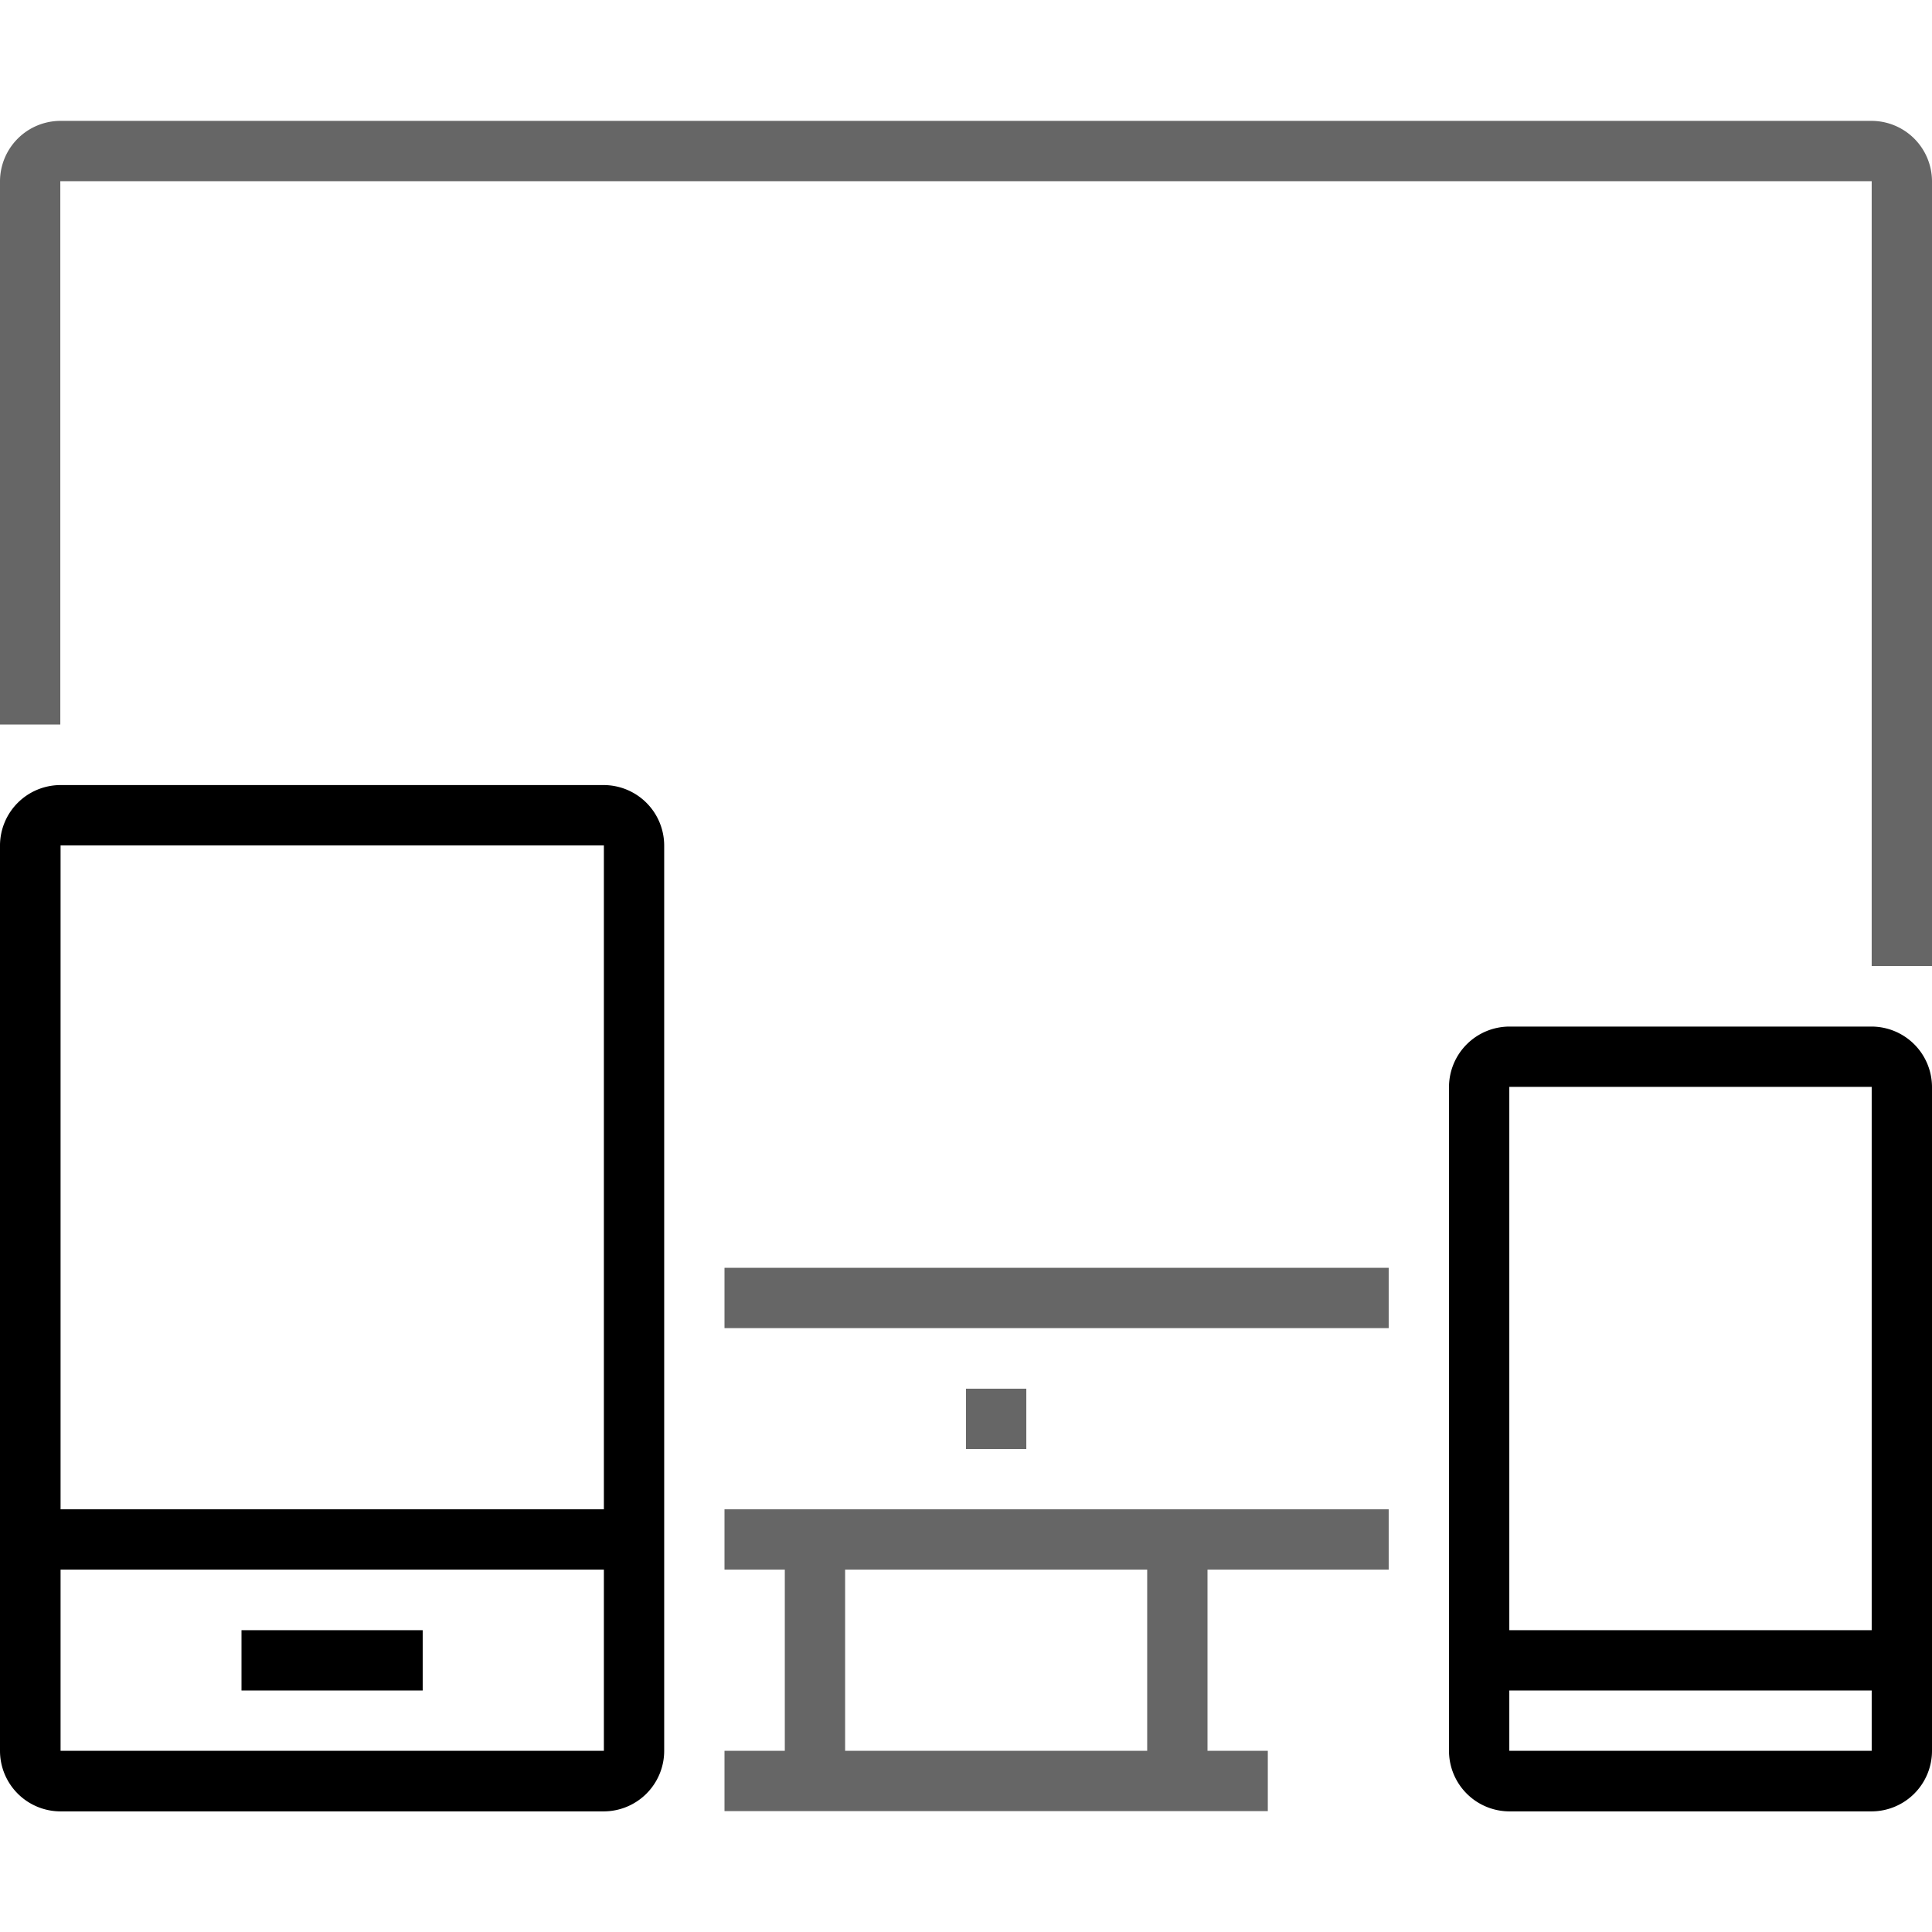
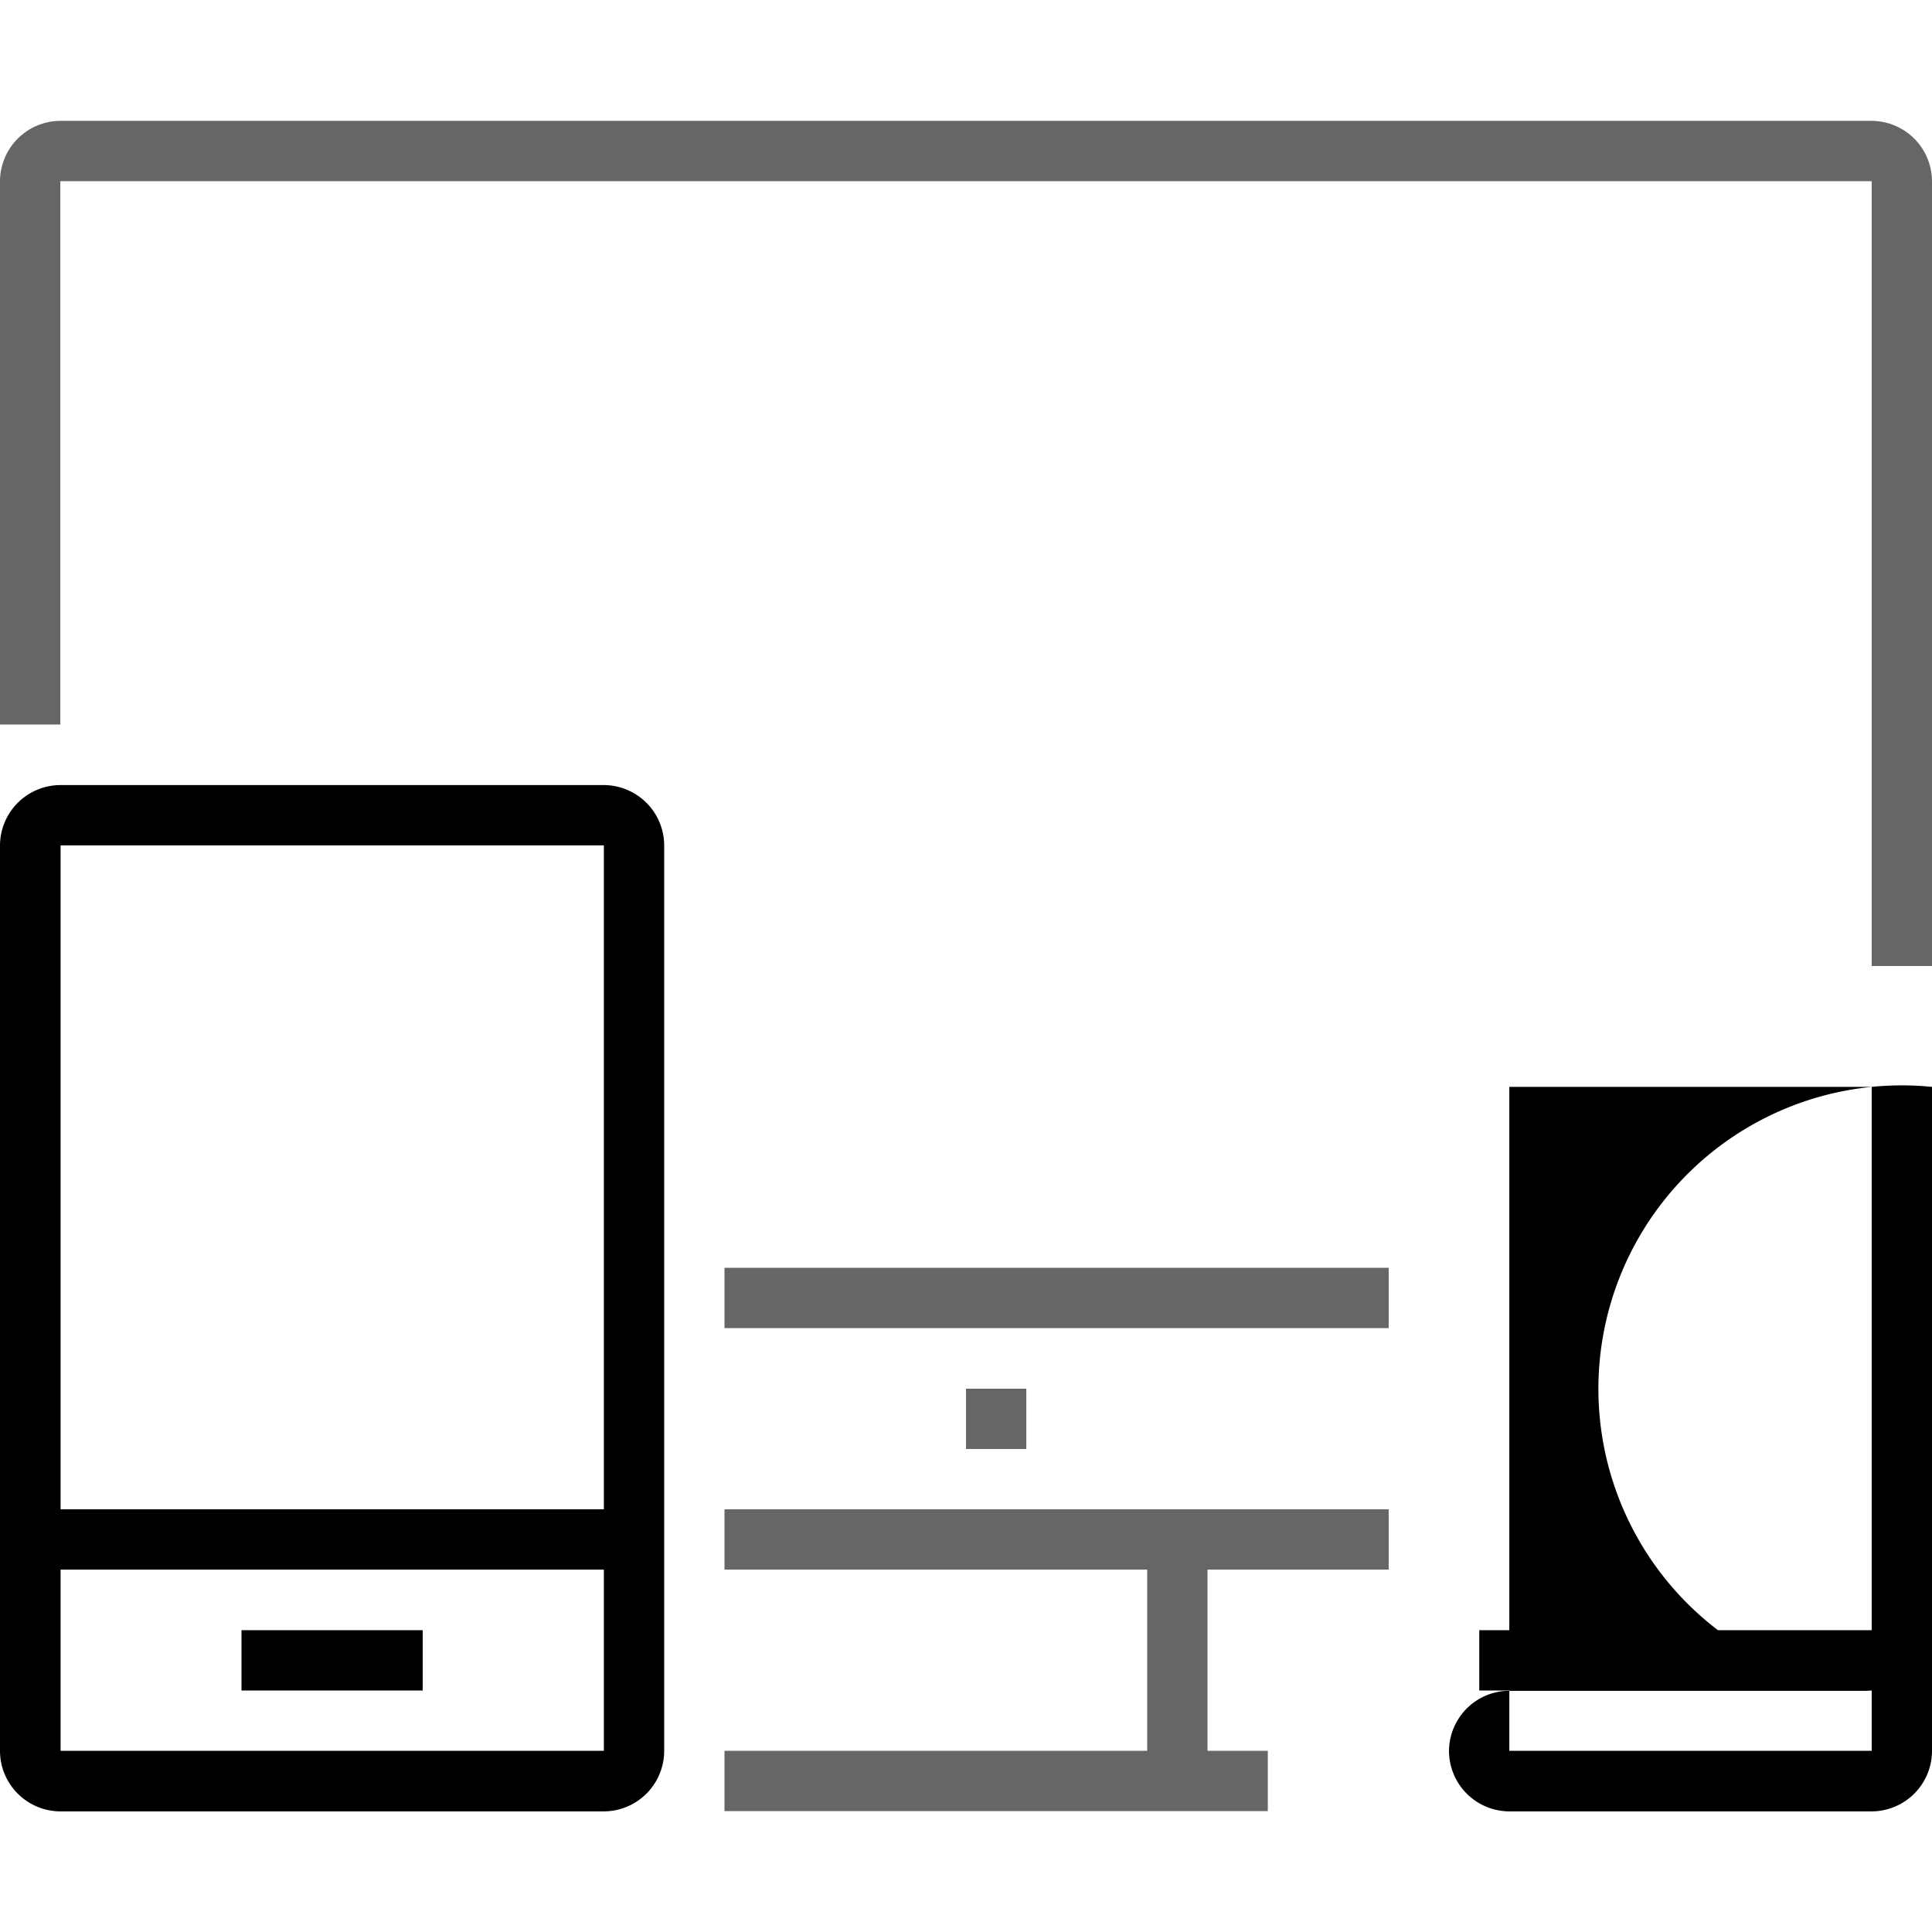
<svg xmlns="http://www.w3.org/2000/svg" data-name="Layer 1" viewBox="0 0 74 74">
  <defs>
    <style>.wd-1{opacity:0.6;}wd-1,.wd-2{fill:currentColor;}</style>
  </defs>
  <title>Artboard 52</title>
  <g class="wd-1">
    <rect class="wd-2" x="43.94" y="58.97" width="2.31" height="9.25" />
-     <rect class="wd-2" x="30.06" y="58.97" width="2.31" height="9.25" />
    <rect class="wd-2" x="27.75" y="67.06" width="20.81" height="2.31" />
    <rect class="wd-2" x="27.75" y="48.56" width="25.44" height="2.31" />
    <rect class="wd-2" x="37" y="53.19" width="2.31" height="2.31" />
    <rect class="wd-2" x="27.75" y="57.81" width="25.44" height="2.31" />
    <path class="wd-2" d="M74,37H71.69V6.94H2.31V27.75H0V6.94A2.32,2.32,0,0,1,2.31,4.63H71.69A2.32,2.32,0,0,1,74,6.94Z" />
  </g>
  <rect class="wd-2" x="1.16" y="57.81" width="23.13" height="2.31" />
  <path class="wd-2" d="M23.13,69.38H2.31A2.32,2.32,0,0,1,0,67.06V32.38a2.32,2.32,0,0,1,2.31-2.31H23.13a2.32,2.32,0,0,1,2.31,2.31V67.06A2.32,2.32,0,0,1,23.13,69.38Zm-20.81-37V67.06H23.13V32.38Z" />
-   <path class="wd-2" d="M71.69,69.38H57.81a2.32,2.32,0,0,1-2.31-2.31V41.63a2.32,2.32,0,0,1,2.31-2.31H71.69A2.32,2.32,0,0,1,74,41.63V67.06A2.32,2.32,0,0,1,71.69,69.38ZM57.81,41.63V67.06H71.69V41.63Z" />
+   <path class="wd-2" d="M71.69,69.38H57.81a2.32,2.32,0,0,1-2.31-2.31a2.32,2.32,0,0,1,2.31-2.31H71.69A2.32,2.32,0,0,1,74,41.63V67.06A2.32,2.32,0,0,1,71.69,69.38ZM57.81,41.63V67.06H71.69V41.63Z" />
  <rect class="wd-2" x="56.66" y="62.44" width="16.19" height="2.31" />
  <rect class="wd-2" x="9.25" y="62.44" width="6.94" height="2.31" />
</svg>